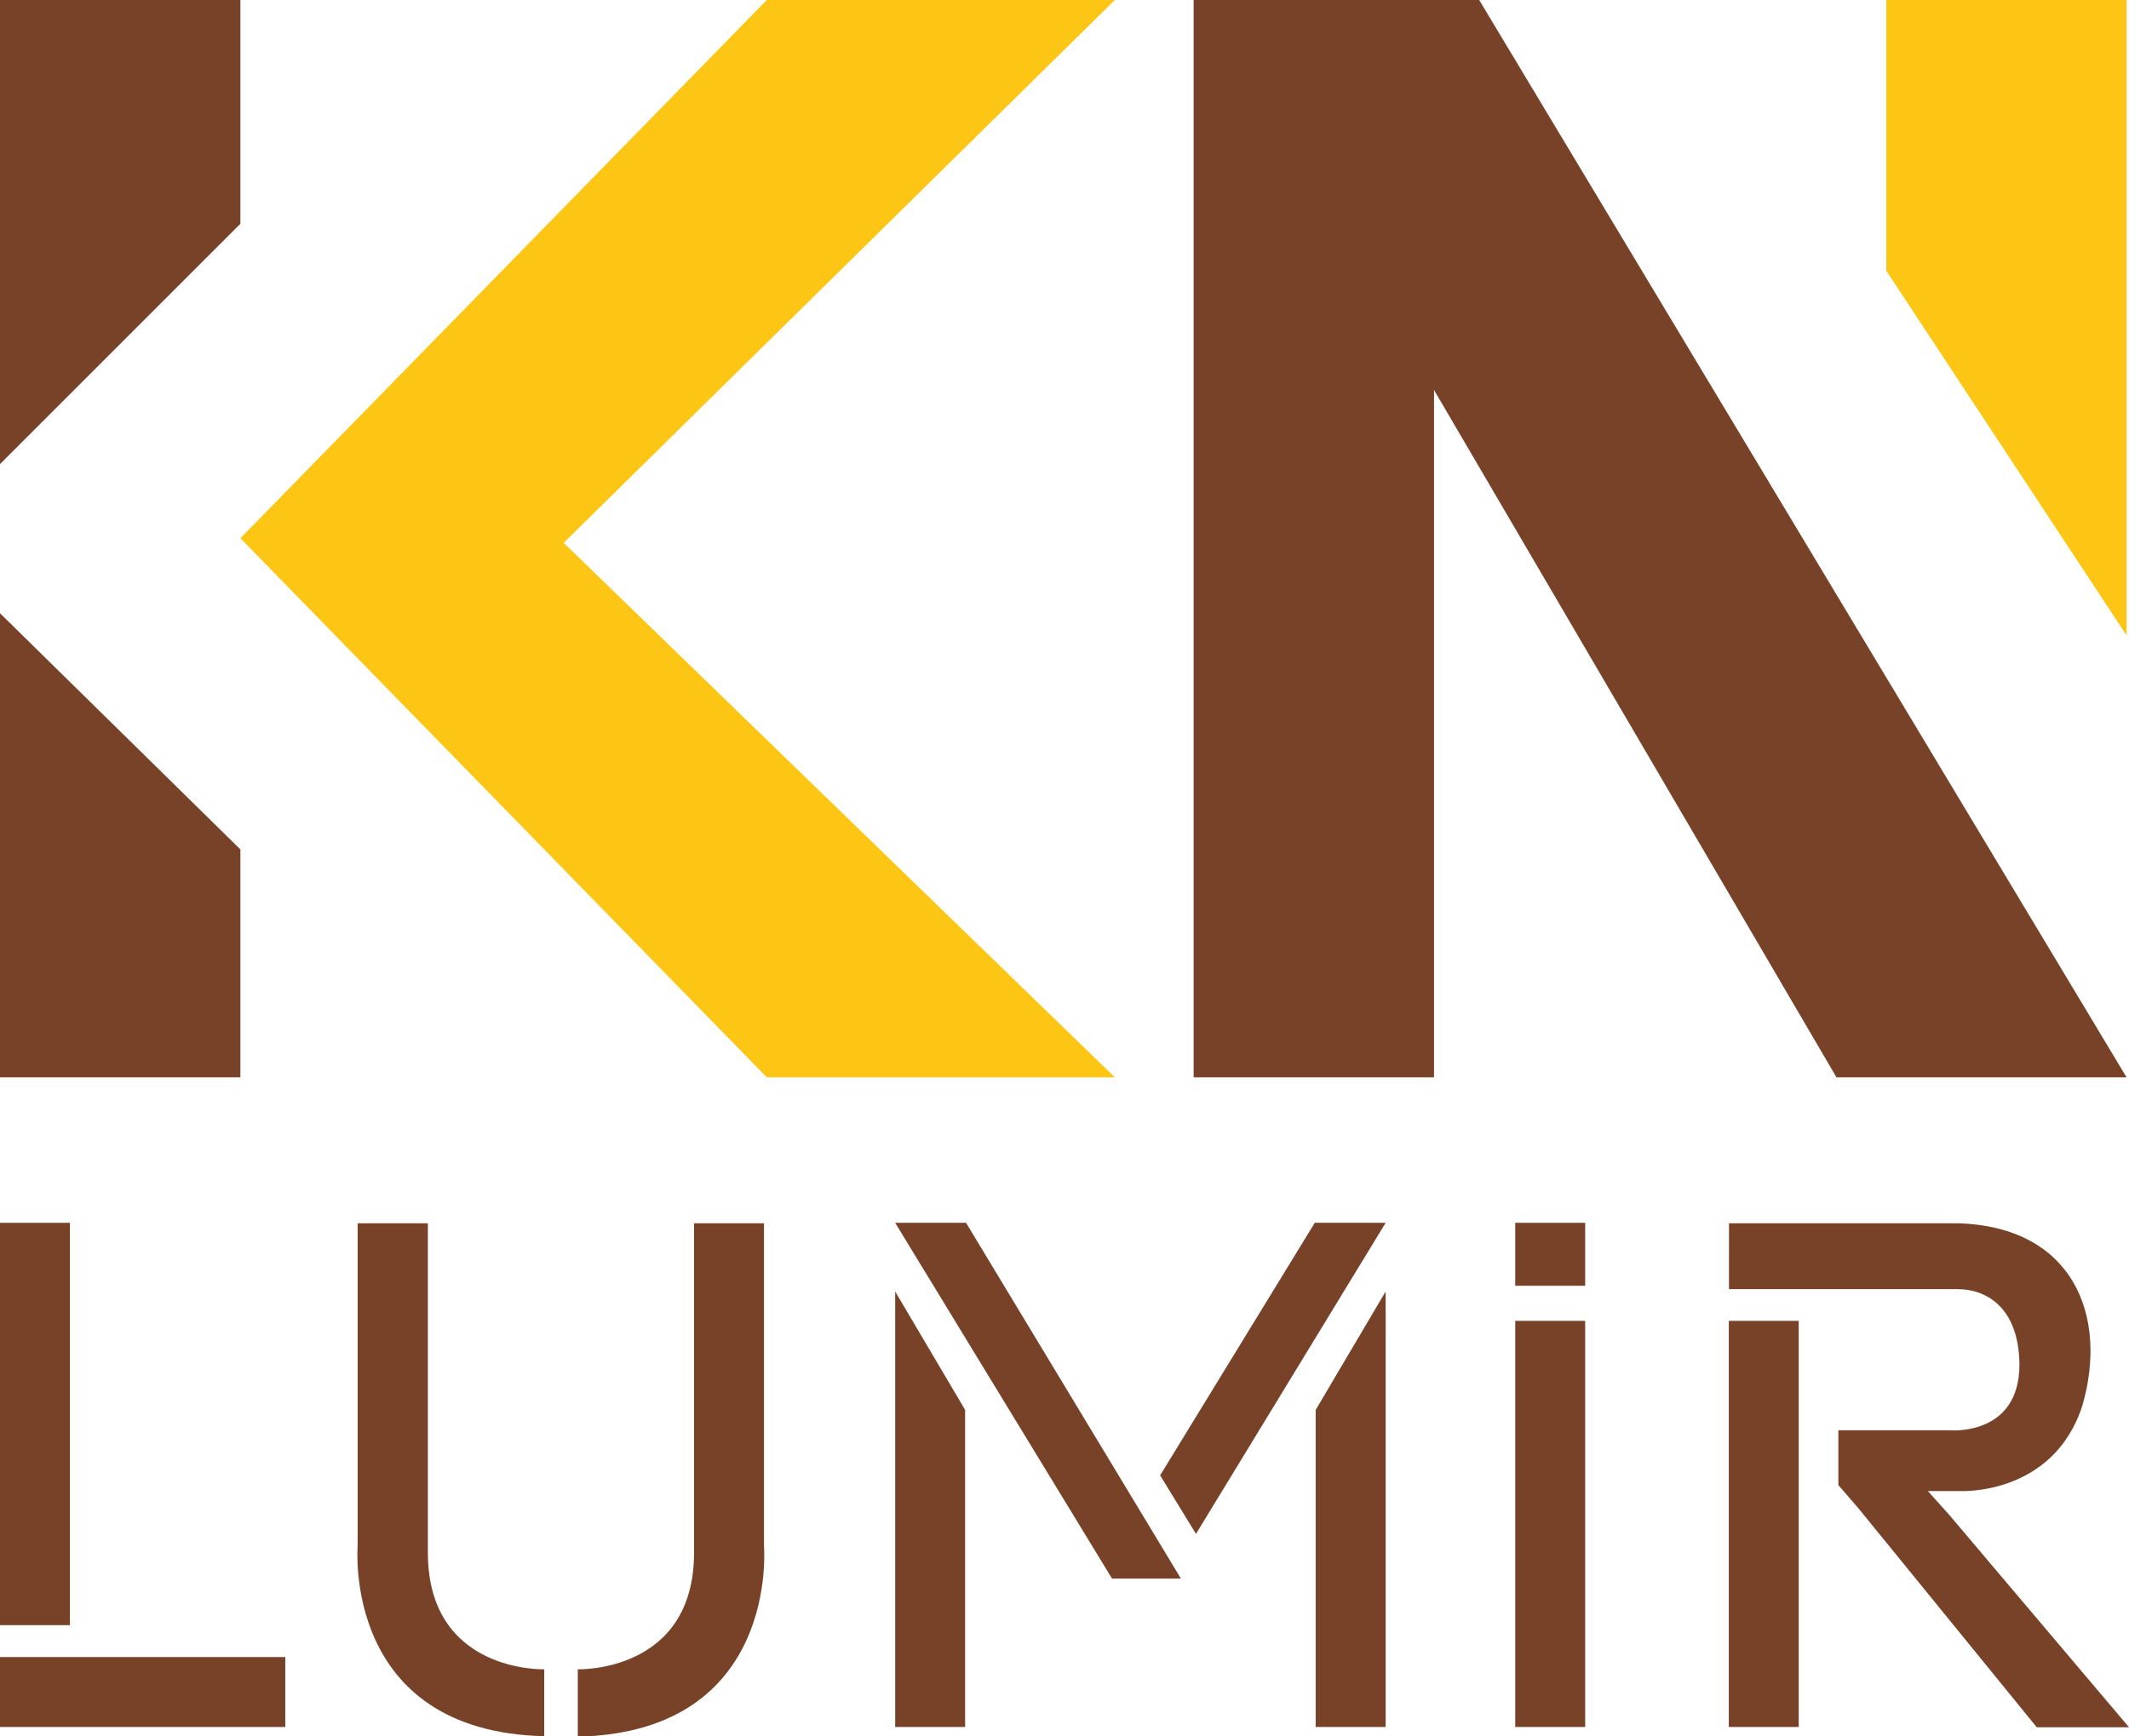
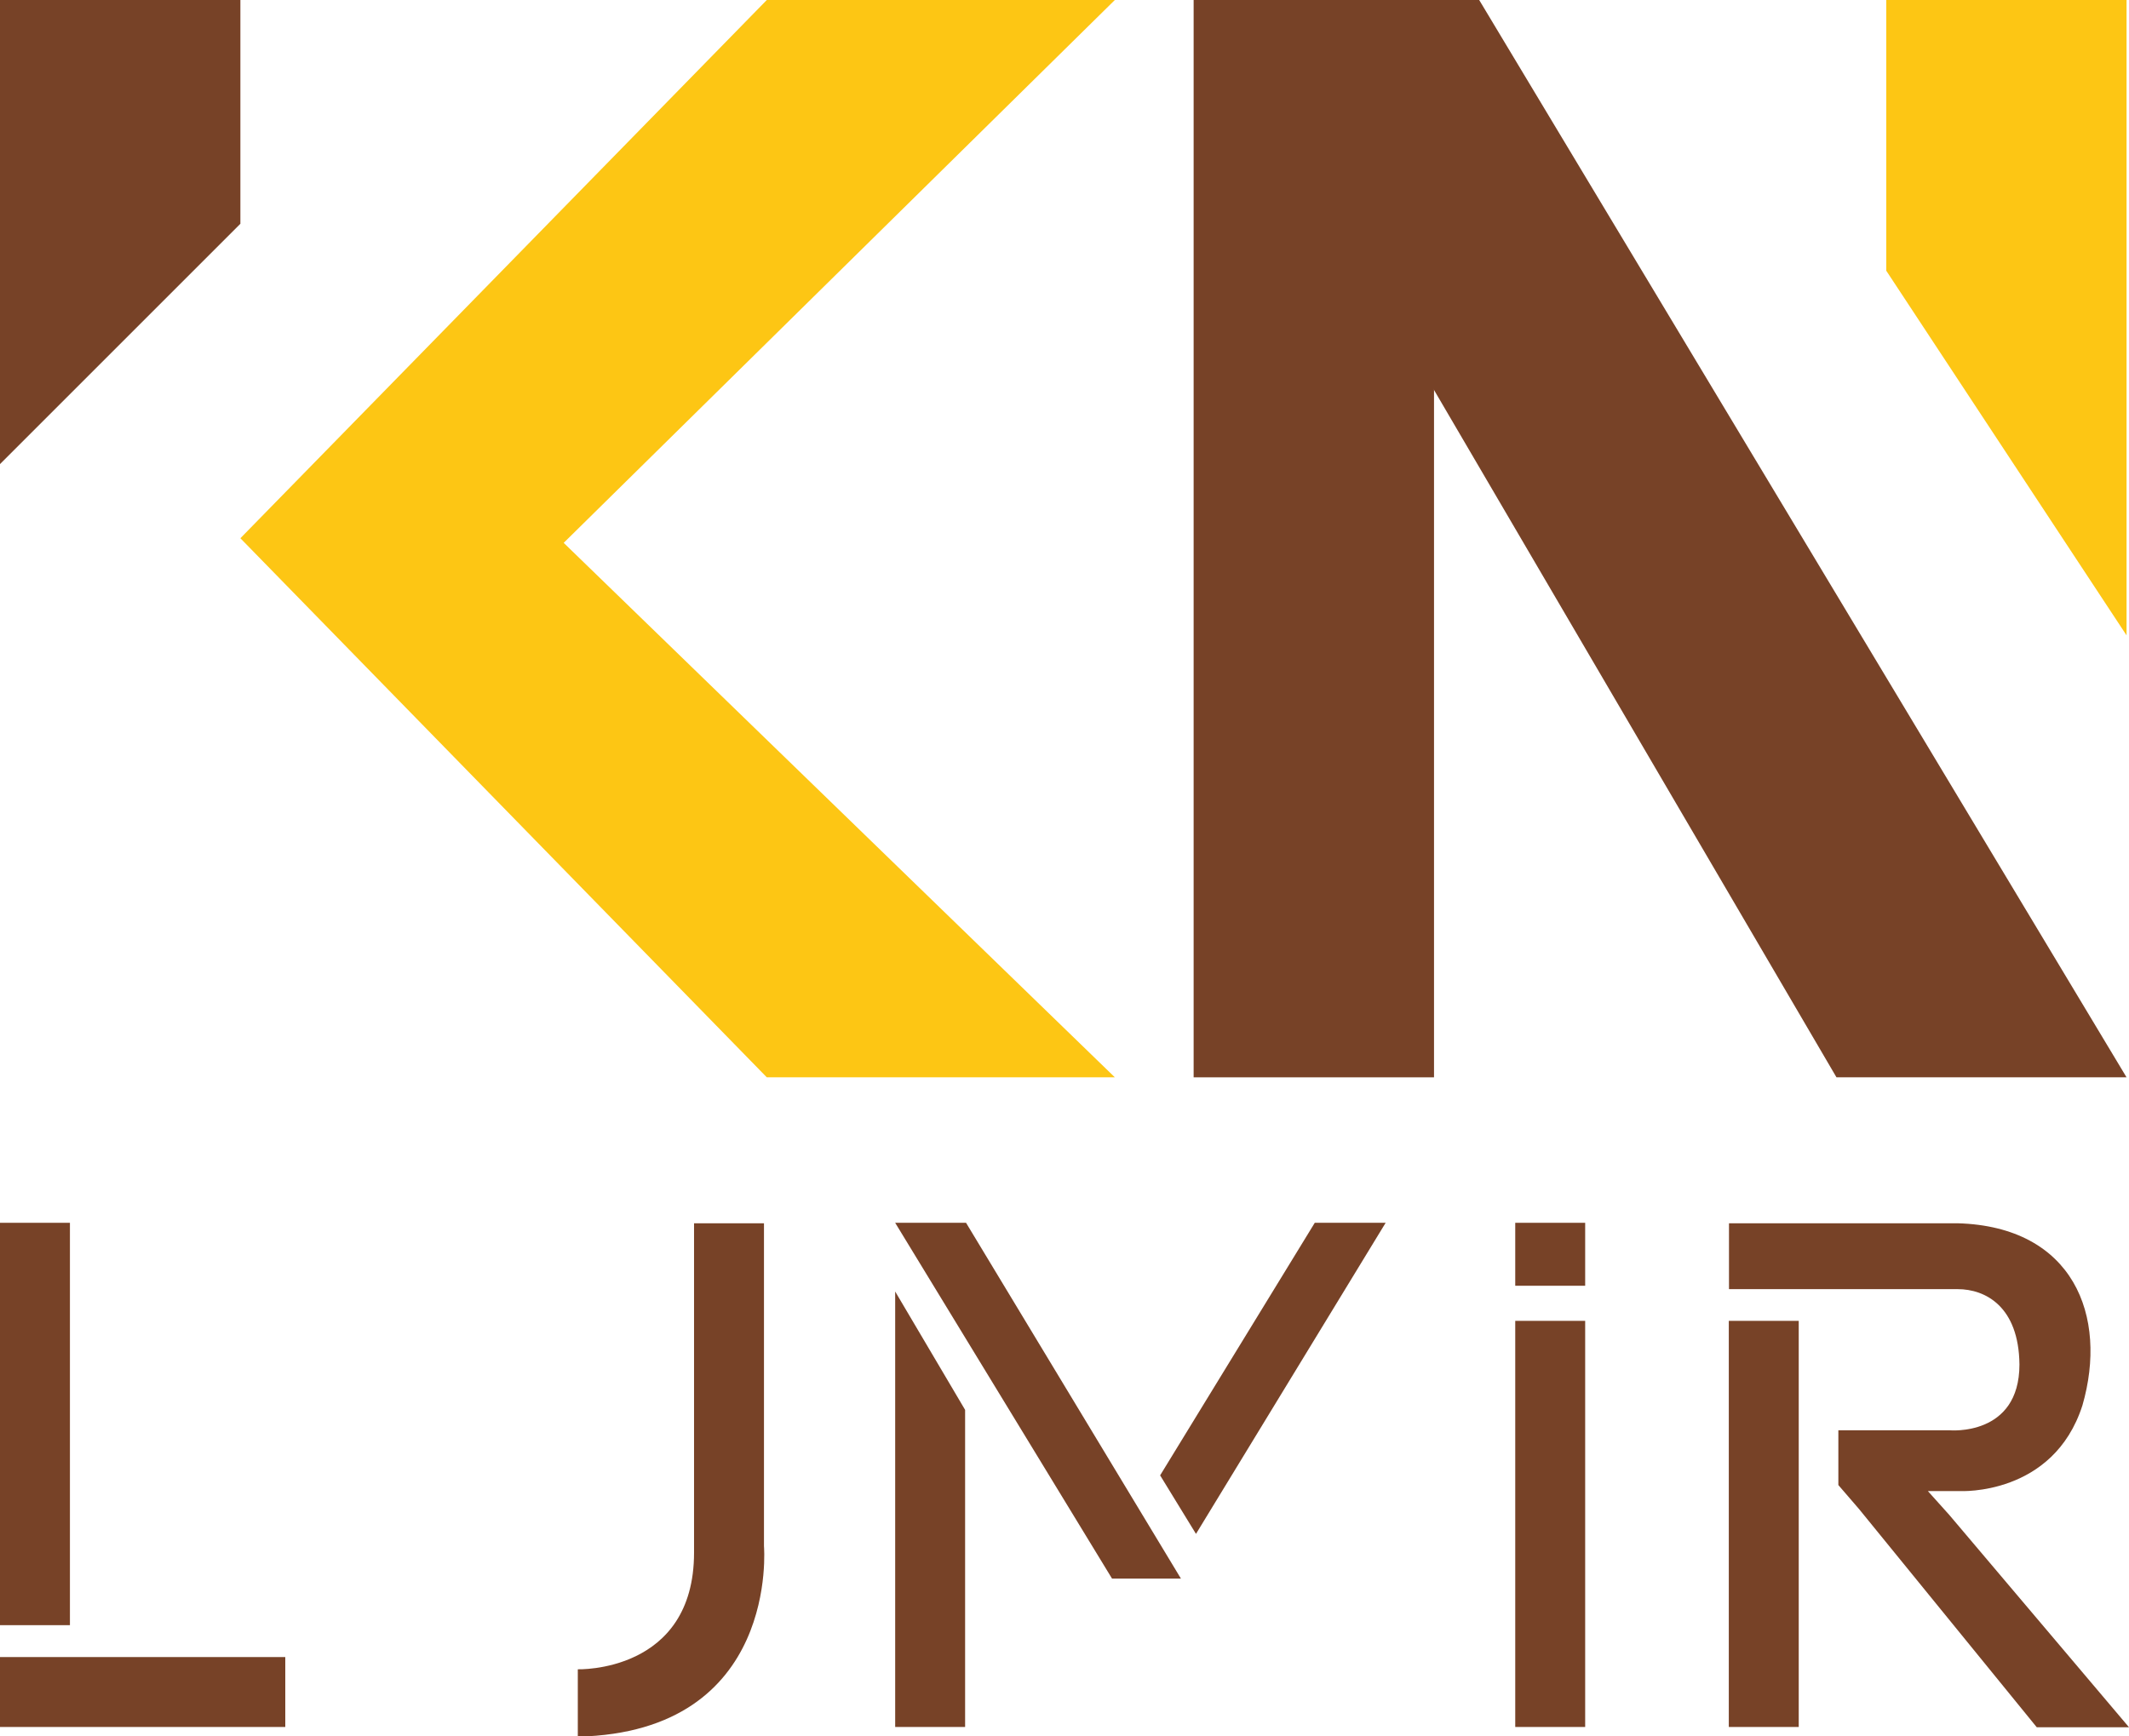
<svg xmlns="http://www.w3.org/2000/svg" id="Vrstva_1" data-name="Vrstva 1" viewBox="0 0 226.2 184.53">
  <defs>
    <style>.cls-1{fill:#774227;}.cls-2{fill:#fdc614;}</style>
  </defs>
  <rect class="cls-1" y="129.95" width="7.43" height="42.76" />
  <polygon class="cls-1" points="95.11 129.95 102.64 129.95 125.47 167.76 118.15 167.76 95.11 129.95" />
  <path class="cls-1" d="M208,130h-24.3V137H208c2.94,0,6.49,1.84,6.56,8,0,7.69-7.43,7-7.43,7H195.32v5.82l2.19,2.54,18.89,23.2h9.8L207.11,161l-2.28-2.54h3.42s9.9.53,13-9.1C224,139.86,220.29,130.35,208,130Z" />
  <polygon class="cls-1" points="147.22 129.95 139.69 129.95 123.26 156.79 127.07 163.01 147.22 129.95" />
  <rect class="cls-1" x="160.99" y="140.37" width="7.43" height="43.16" />
  <rect class="cls-1" x="183.68" y="140.37" width="7.43" height="43.16" />
  <rect class="cls-1" x="160.99" y="129.95" width="7.43" height="6.69" />
-   <path class="cls-1" d="M45.46,165V130H38v34.31S36.34,184,57.82,184.51V177.4S45.46,177.8,45.46,165Z" />
  <path class="cls-1" d="M73.74,165V130h7.43v34.31s1.7,19.76-19.78,20.25V177.4S73.74,177.8,73.74,165Z" />
  <polygon class="cls-1" points="95.11 137.25 102.54 149.83 102.54 183.53 95.11 183.53 95.11 137.25" />
-   <polygon class="cls-1" points="147.22 137.25 139.79 149.83 139.79 183.53 147.22 183.53 147.22 137.25" />
  <rect class="cls-1" y="176.1" width="30.31" height="7.43" />
  <polygon class="cls-2" points="118.45 114.49 59.89 57.69 118.45 0 81.47 0 25.54 57.2 81.47 114.49 118.45 114.49" />
  <polygon class="cls-1" points="128.1 0 195.12 114.49 225.94 114.49 157.16 0 128.1 0" />
-   <polygon class="cls-1" points="25.54 90.27 0 65.17 0 114.49 25.54 114.49 25.54 90.27" />
  <polygon class="cls-1" points="0 49.32 0 0 25.54 0 25.54 23.78 0 49.32" />
  <rect class="cls-1" x="126.82" width="25.54" height="114.49" />
  <polygon class="cls-2" points="225.94 67.52 200.41 28.77 200.41 0 225.94 0 225.94 67.52" />
</svg>